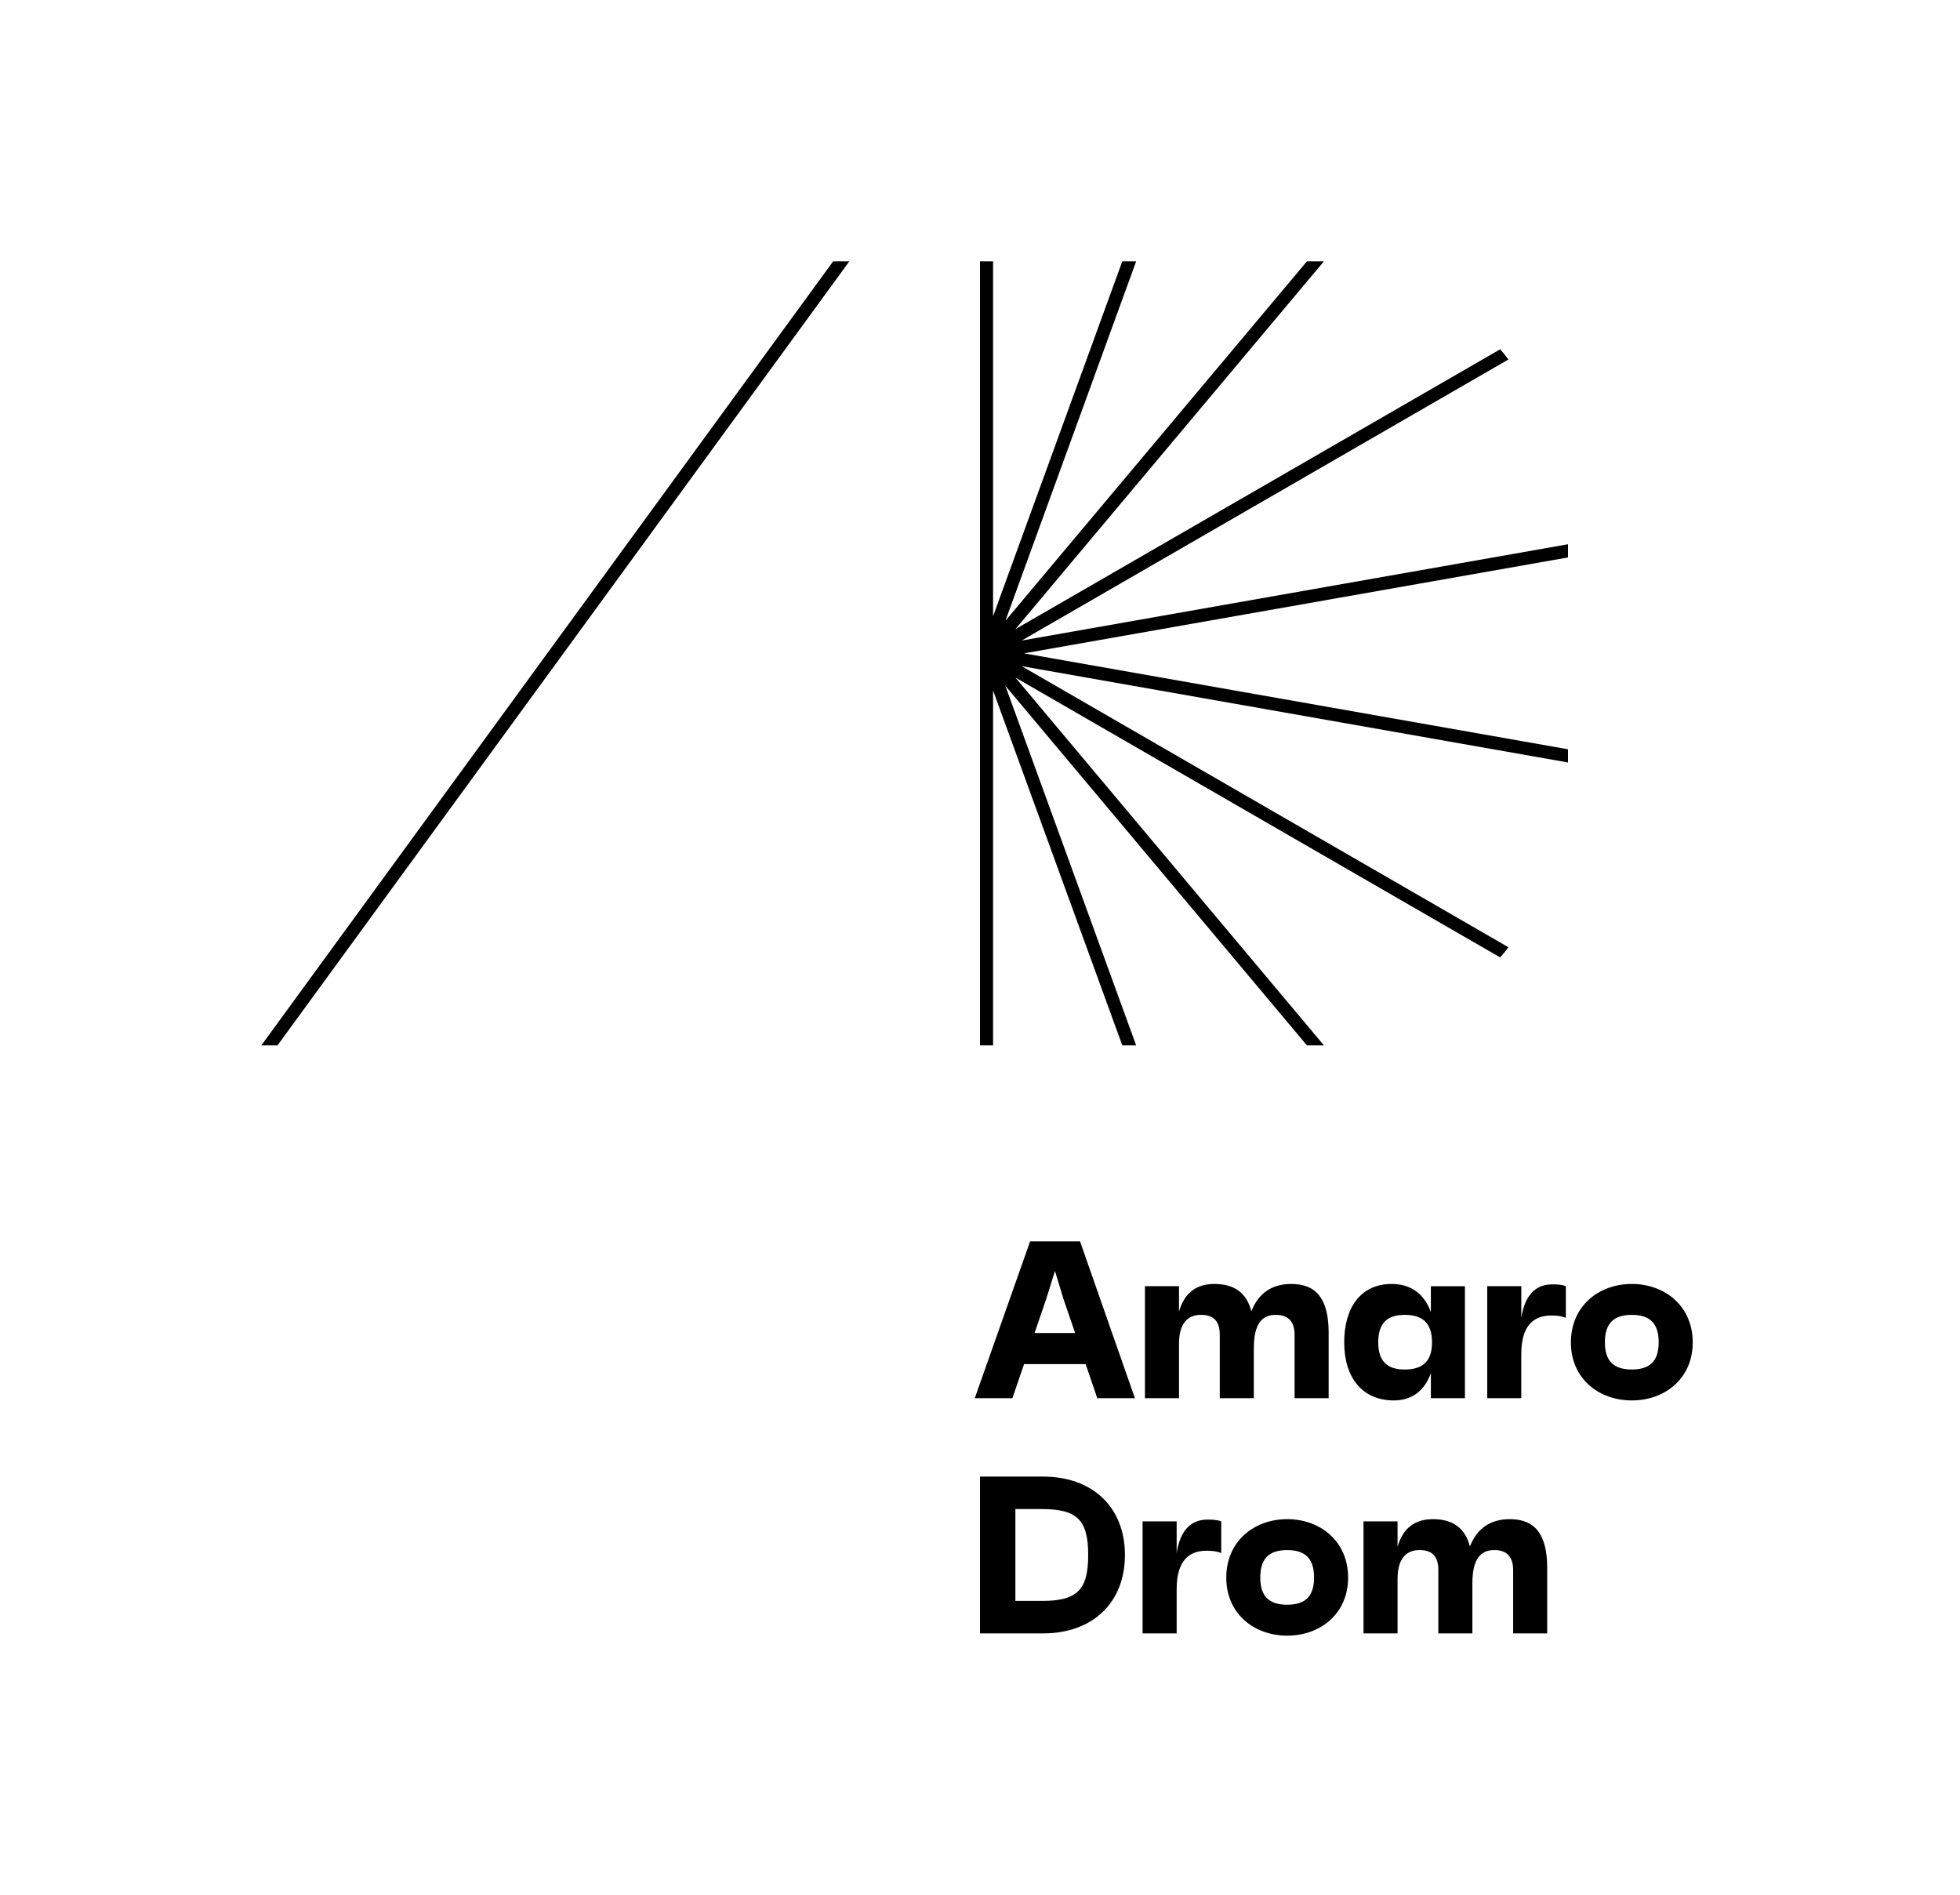
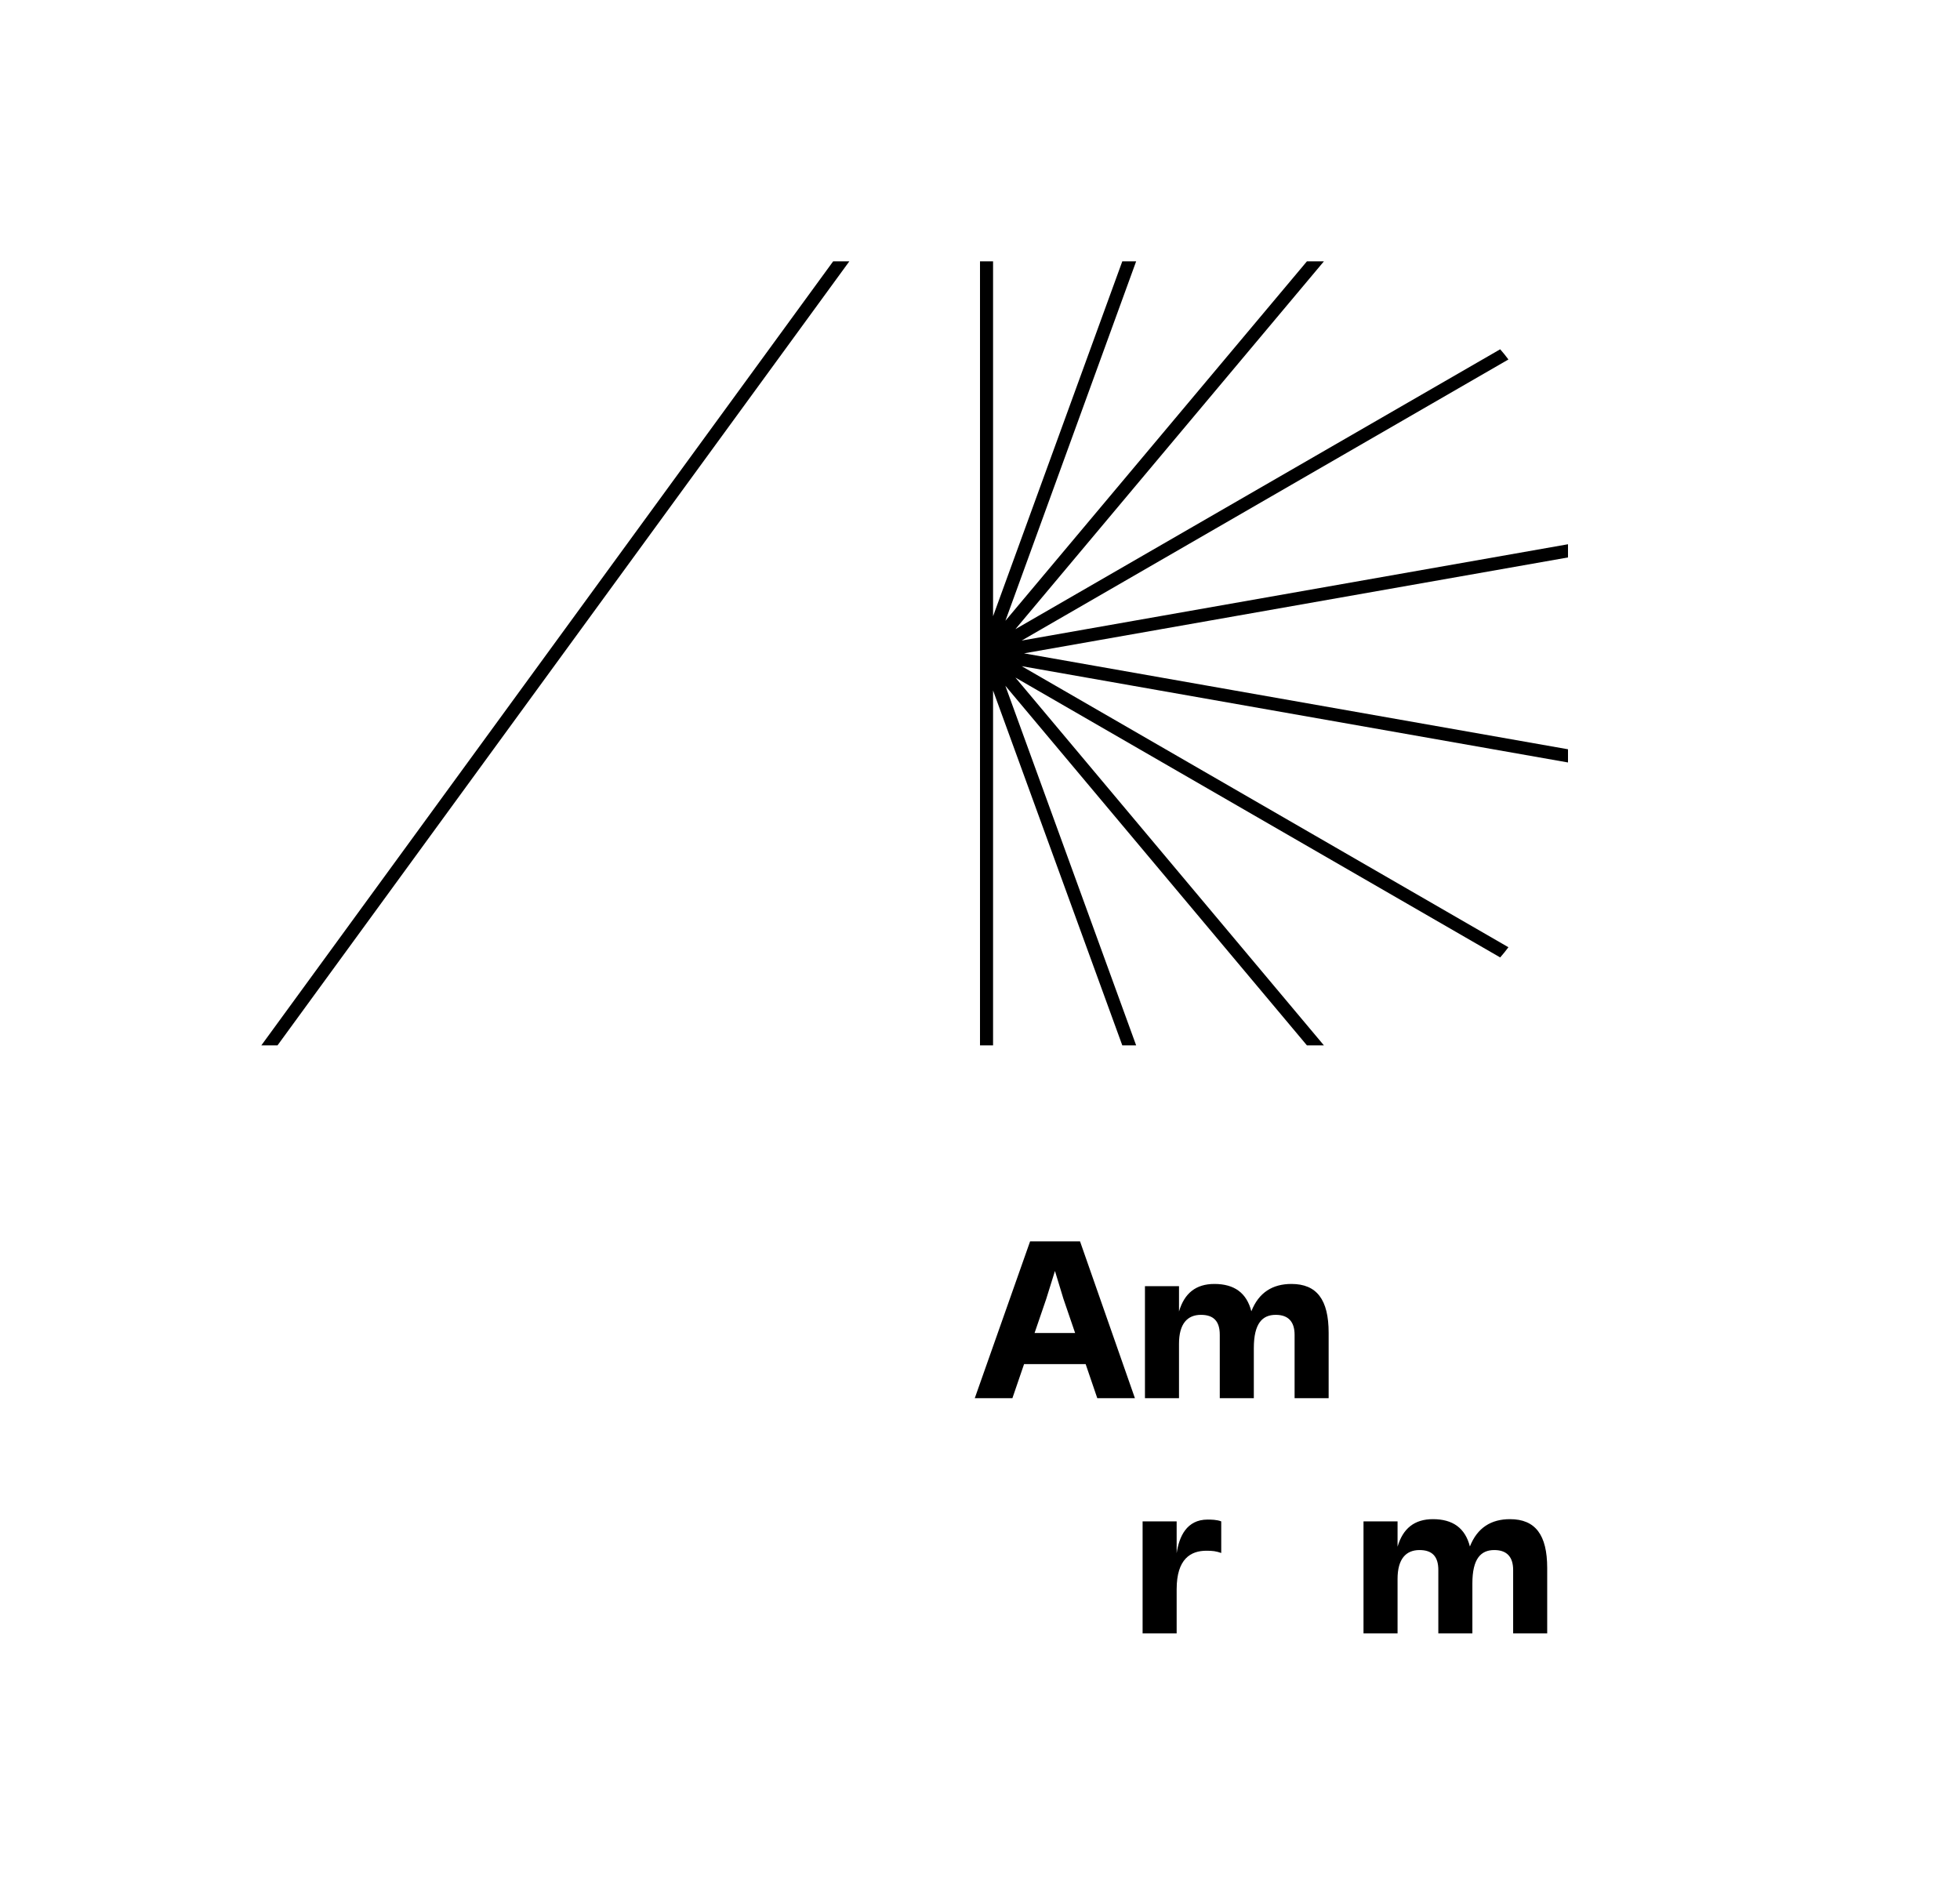
<svg xmlns="http://www.w3.org/2000/svg" version="1.1" id="Amaro_Drom_Logo" x="0px" y="0px" viewBox="0 0 750 725" style="enable-background:new 0 0 750 725;" xml:space="preserve">
  <g>
    <path d="M394.17,475L373,535h14.4l4.46-13.03h23.57l4.45,13.03h14.4l-21-60H394.17z M395.88,510.06l4.46-13.03l3.34-10.71   l3.26,10.71l4.46,13.03H395.88z" />
    <path d="M438.12,492.14V535h13.03v-20.83c0-7.72,3.26-11.06,8.4-11.06c4.8,0,7.2,2.4,7.2,7.63V535h13.03v-19.12   c0-9.51,3.26-12.77,8.4-12.77c4.89,0,7.2,2.74,7.2,7.63V535h13.03v-25.03c0-12.68-4.54-18.68-14.24-18.68   c-7.2,0-12.51,3.26-15.34,10.46c-1.8-7.03-6.51-10.46-14.14-10.46c-7.03,0-11.48,3.51-13.54,10.54v-9.69H438.12z" />
-     <path d="M547.53,525.4v9.6h13.03v-42.85h-13.03v9.94c-2.49-7.03-7.71-10.8-15-10.8c-11.74,0-18.17,8.91-18.17,22.37   c0,13.29,6.77,22.2,19.03,22.2C540.24,535.86,545.13,532.17,547.53,525.4z M527.39,513.66c0-7.2,3.25-10.54,10.11-10.54   c7.12,0,10.46,3.34,10.46,10.54c0,7.03-3.34,10.37-10.46,10.37C530.65,524.03,527.39,520.69,527.39,513.66z" />
-     <path d="M582.13,504.31v-12.17H569.1V535h13.02v-16.89c0-11.65,5.4-14.74,11.4-14.74c2.4,0,3.69,0.17,5.66,0.86v-12.09   c-1.71-0.68-3.85-0.68-5.22-0.69C585.9,491.45,583.07,498.05,582.13,504.31z" />
-     <path d="M624.42,491.29c-12.68,0-23.31,8.48-23.31,22.37c0,13.8,10.62,22.2,23.31,22.2c12.68,0,23.31-8.4,23.31-22.2   C647.73,499.77,637.1,491.29,624.42,491.29z M624.41,524.03c-7.03,0-10.29-3.34-10.29-10.37c0-7.2,3.26-10.54,10.29-10.54   s10.29,3.34,10.29,10.54C634.7,520.69,631.44,524.03,624.41,524.03z" />
-     <path d="M399.09,565H375v60h24.09c19.28,0,31.37-12,31.37-30S418.38,565,399.09,565z M398.74,612.57h-10.2v-35.14h10.2   c13.46,0,17.66,4.2,17.66,17.57S412.2,612.57,398.74,612.57z" />
    <path d="M450.25,594.31v-12.17h-13.03V625h13.03v-16.89c0-11.65,5.4-14.74,11.4-14.74c2.4,0,3.69,0.17,5.66,0.86v-12.09   c-1.71-0.68-3.86-0.68-5.23-0.69C454.02,581.45,451.19,588.05,450.25,594.31z" />
-     <path d="M492.55,581.29c-12.68,0-23.31,8.48-23.31,22.37c0,13.8,10.62,22.2,23.31,22.2c12.68,0,23.31-8.4,23.31-22.2   C515.86,589.77,505.23,581.29,492.55,581.29z M492.54,614.03c-7.03,0-10.29-3.34-10.29-10.37c0-7.2,3.26-10.54,10.29-10.54   c7.03,0,10.29,3.34,10.29,10.54C502.83,610.69,499.57,614.03,492.54,614.03z" />
    <path d="M577.8,581.29c-7.2,0-12.51,3.26-15.34,10.46c-1.8-7.03-6.51-10.46-14.14-10.46c-7.03,0-11.48,3.51-13.54,10.54v-9.69   h-13.03V625h13.03v-20.83c0-7.72,3.26-11.06,8.4-11.06c4.8,0,7.2,2.4,7.2,7.63V625h13.03v-19.12c0-9.51,3.26-12.77,8.4-12.77   c4.89,0,7.2,2.74,7.2,7.63V625h13.03v-25.03C592.04,587.29,587.5,581.29,577.8,581.29z" />
    <path d="M577.2,137.55c-1-1.35-2.05-2.65-3.15-3.9l-185.5,107.09L506.6,100h-6.5L384.75,237.5l-0.05,0.1L434.75,100h-5.3L380,235.8   V100h-5v150v150h5V264.2L429.45,400h5.3L384.7,262.4l-0.05-0.05l-0.01-0.02l0.06,0.07L500.1,400h6.5L388.55,259.26l185.5,107.09   c1.1-1.25,2.15-2.55,3.15-3.9L390.95,254.9L600,291.75v-5.05L391.85,250L600,213.3v-5.05L390.95,245.1L577.2,137.55z" />
    <polygon points="100,400 106.19,400 325,100 318.81,100  " />
  </g>
</svg>